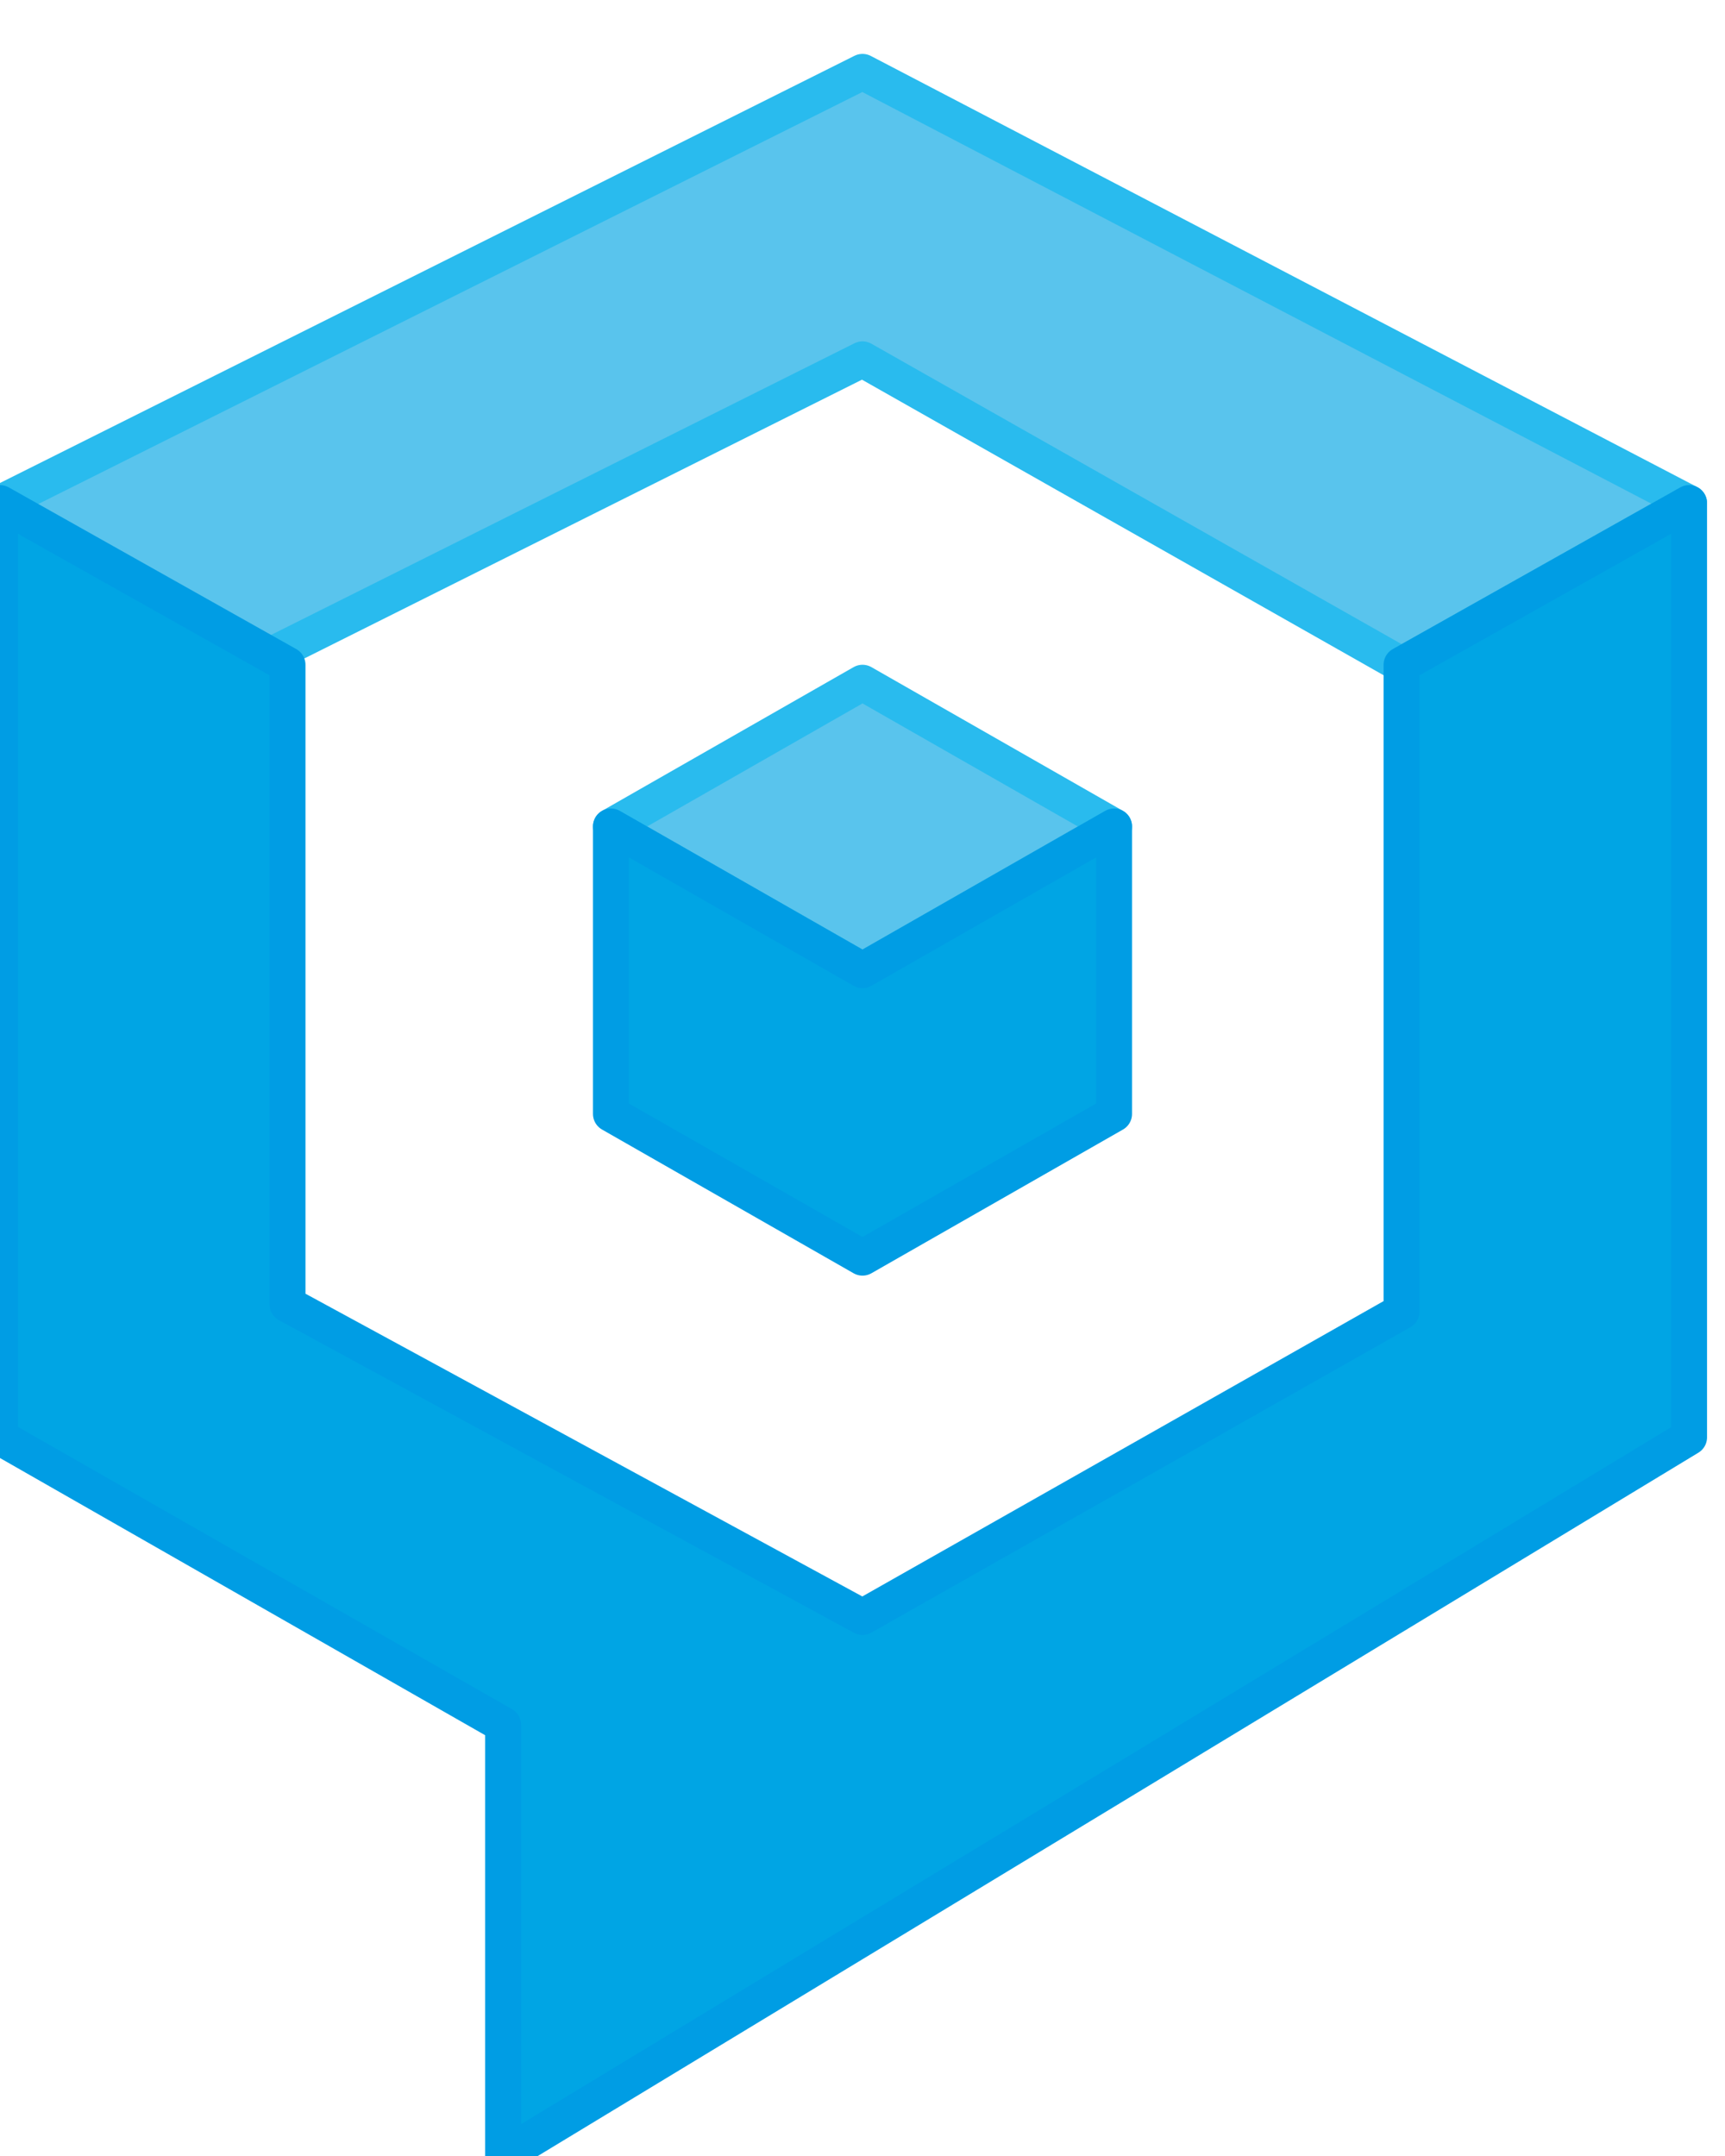
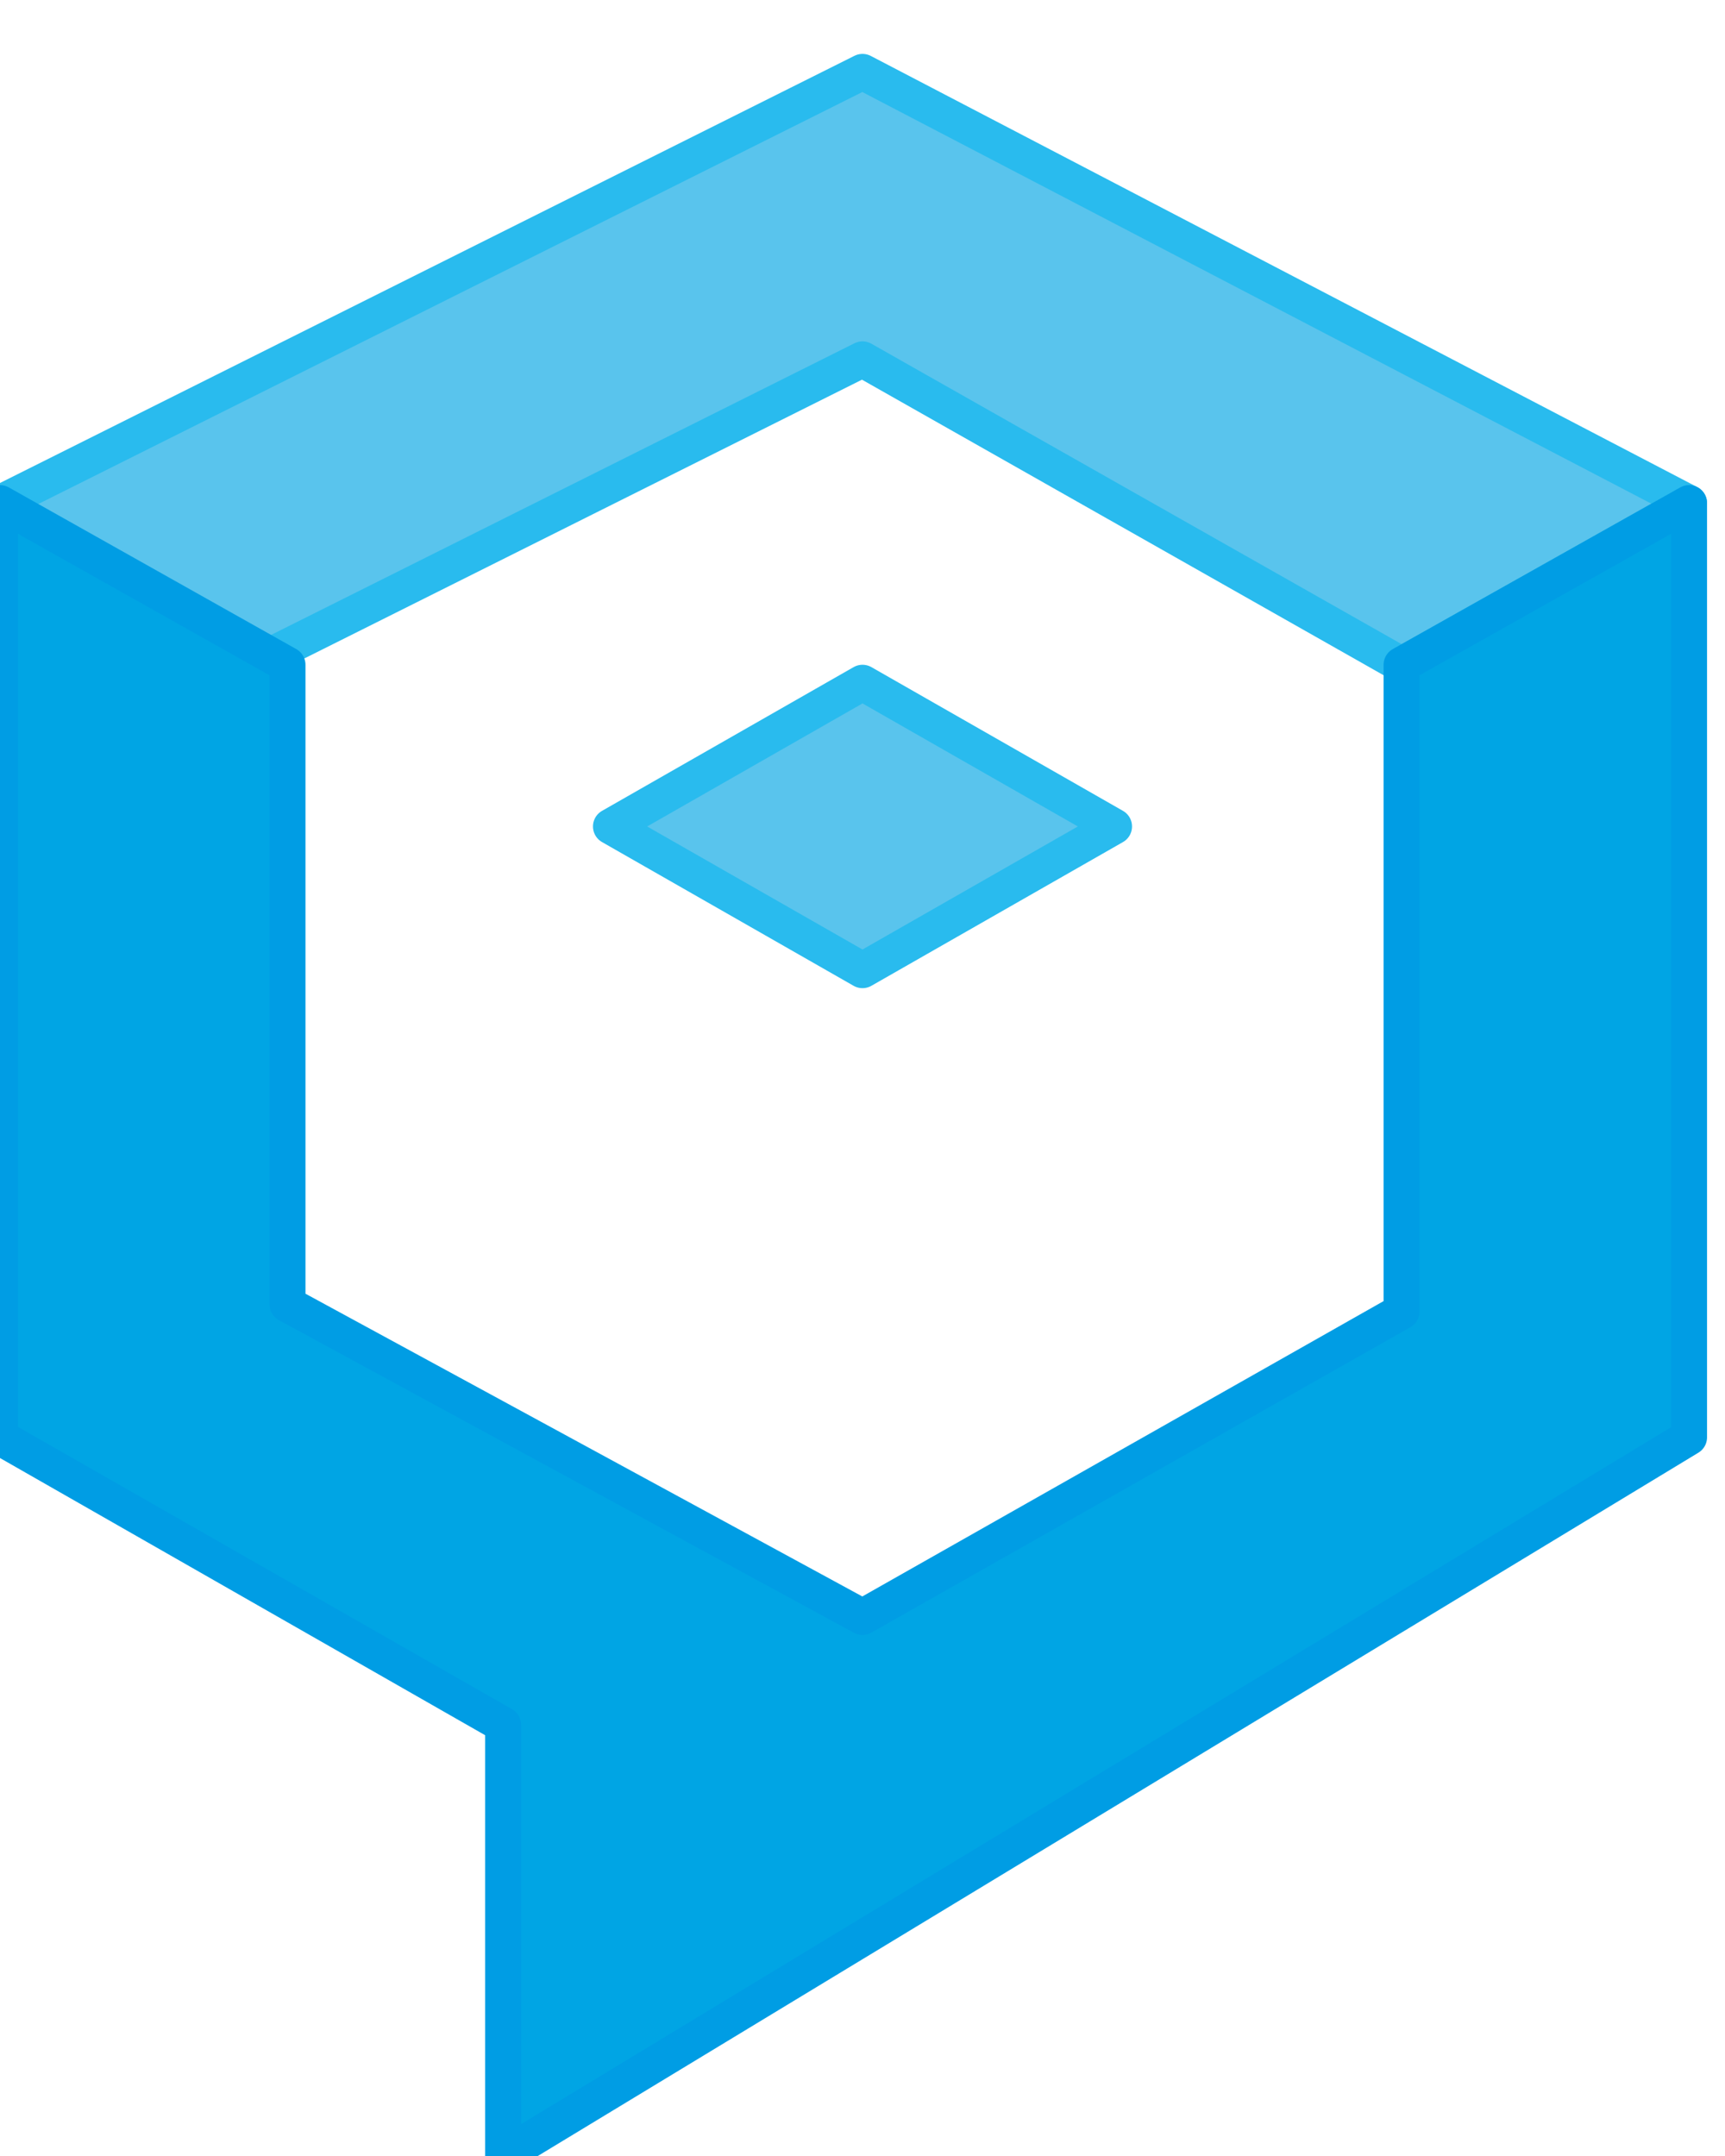
<svg xmlns="http://www.w3.org/2000/svg" viewBox="0 0 48 60">
  <g>
    <polygon style="fill:#59c4ed;stroke:#29bbee" points="24,2 47,14 39,18.5 24,10 7,18.5 0,14" stroke-linejoin="round" />
    <polygon style="fill:#00a5e4;stroke:#009de4" points="47,14 47,40 14,60 14,48 0,40 0,14 8,18.5 8,36.3 24,45 39,36.5 39,18.5" stroke-linejoin="round" />
    <polygon style="fill:#59c4ed;stroke:#29bbee" points="24,19 31,23 24,27 17,23" stroke-linejoin="round" />
-     <polygon style="fill:#00a5e4;stroke:#009de4" points="31,23 31,31 24,35 17,31 17,23 24,27" stroke-linejoin="round" />
  </g>
</svg>